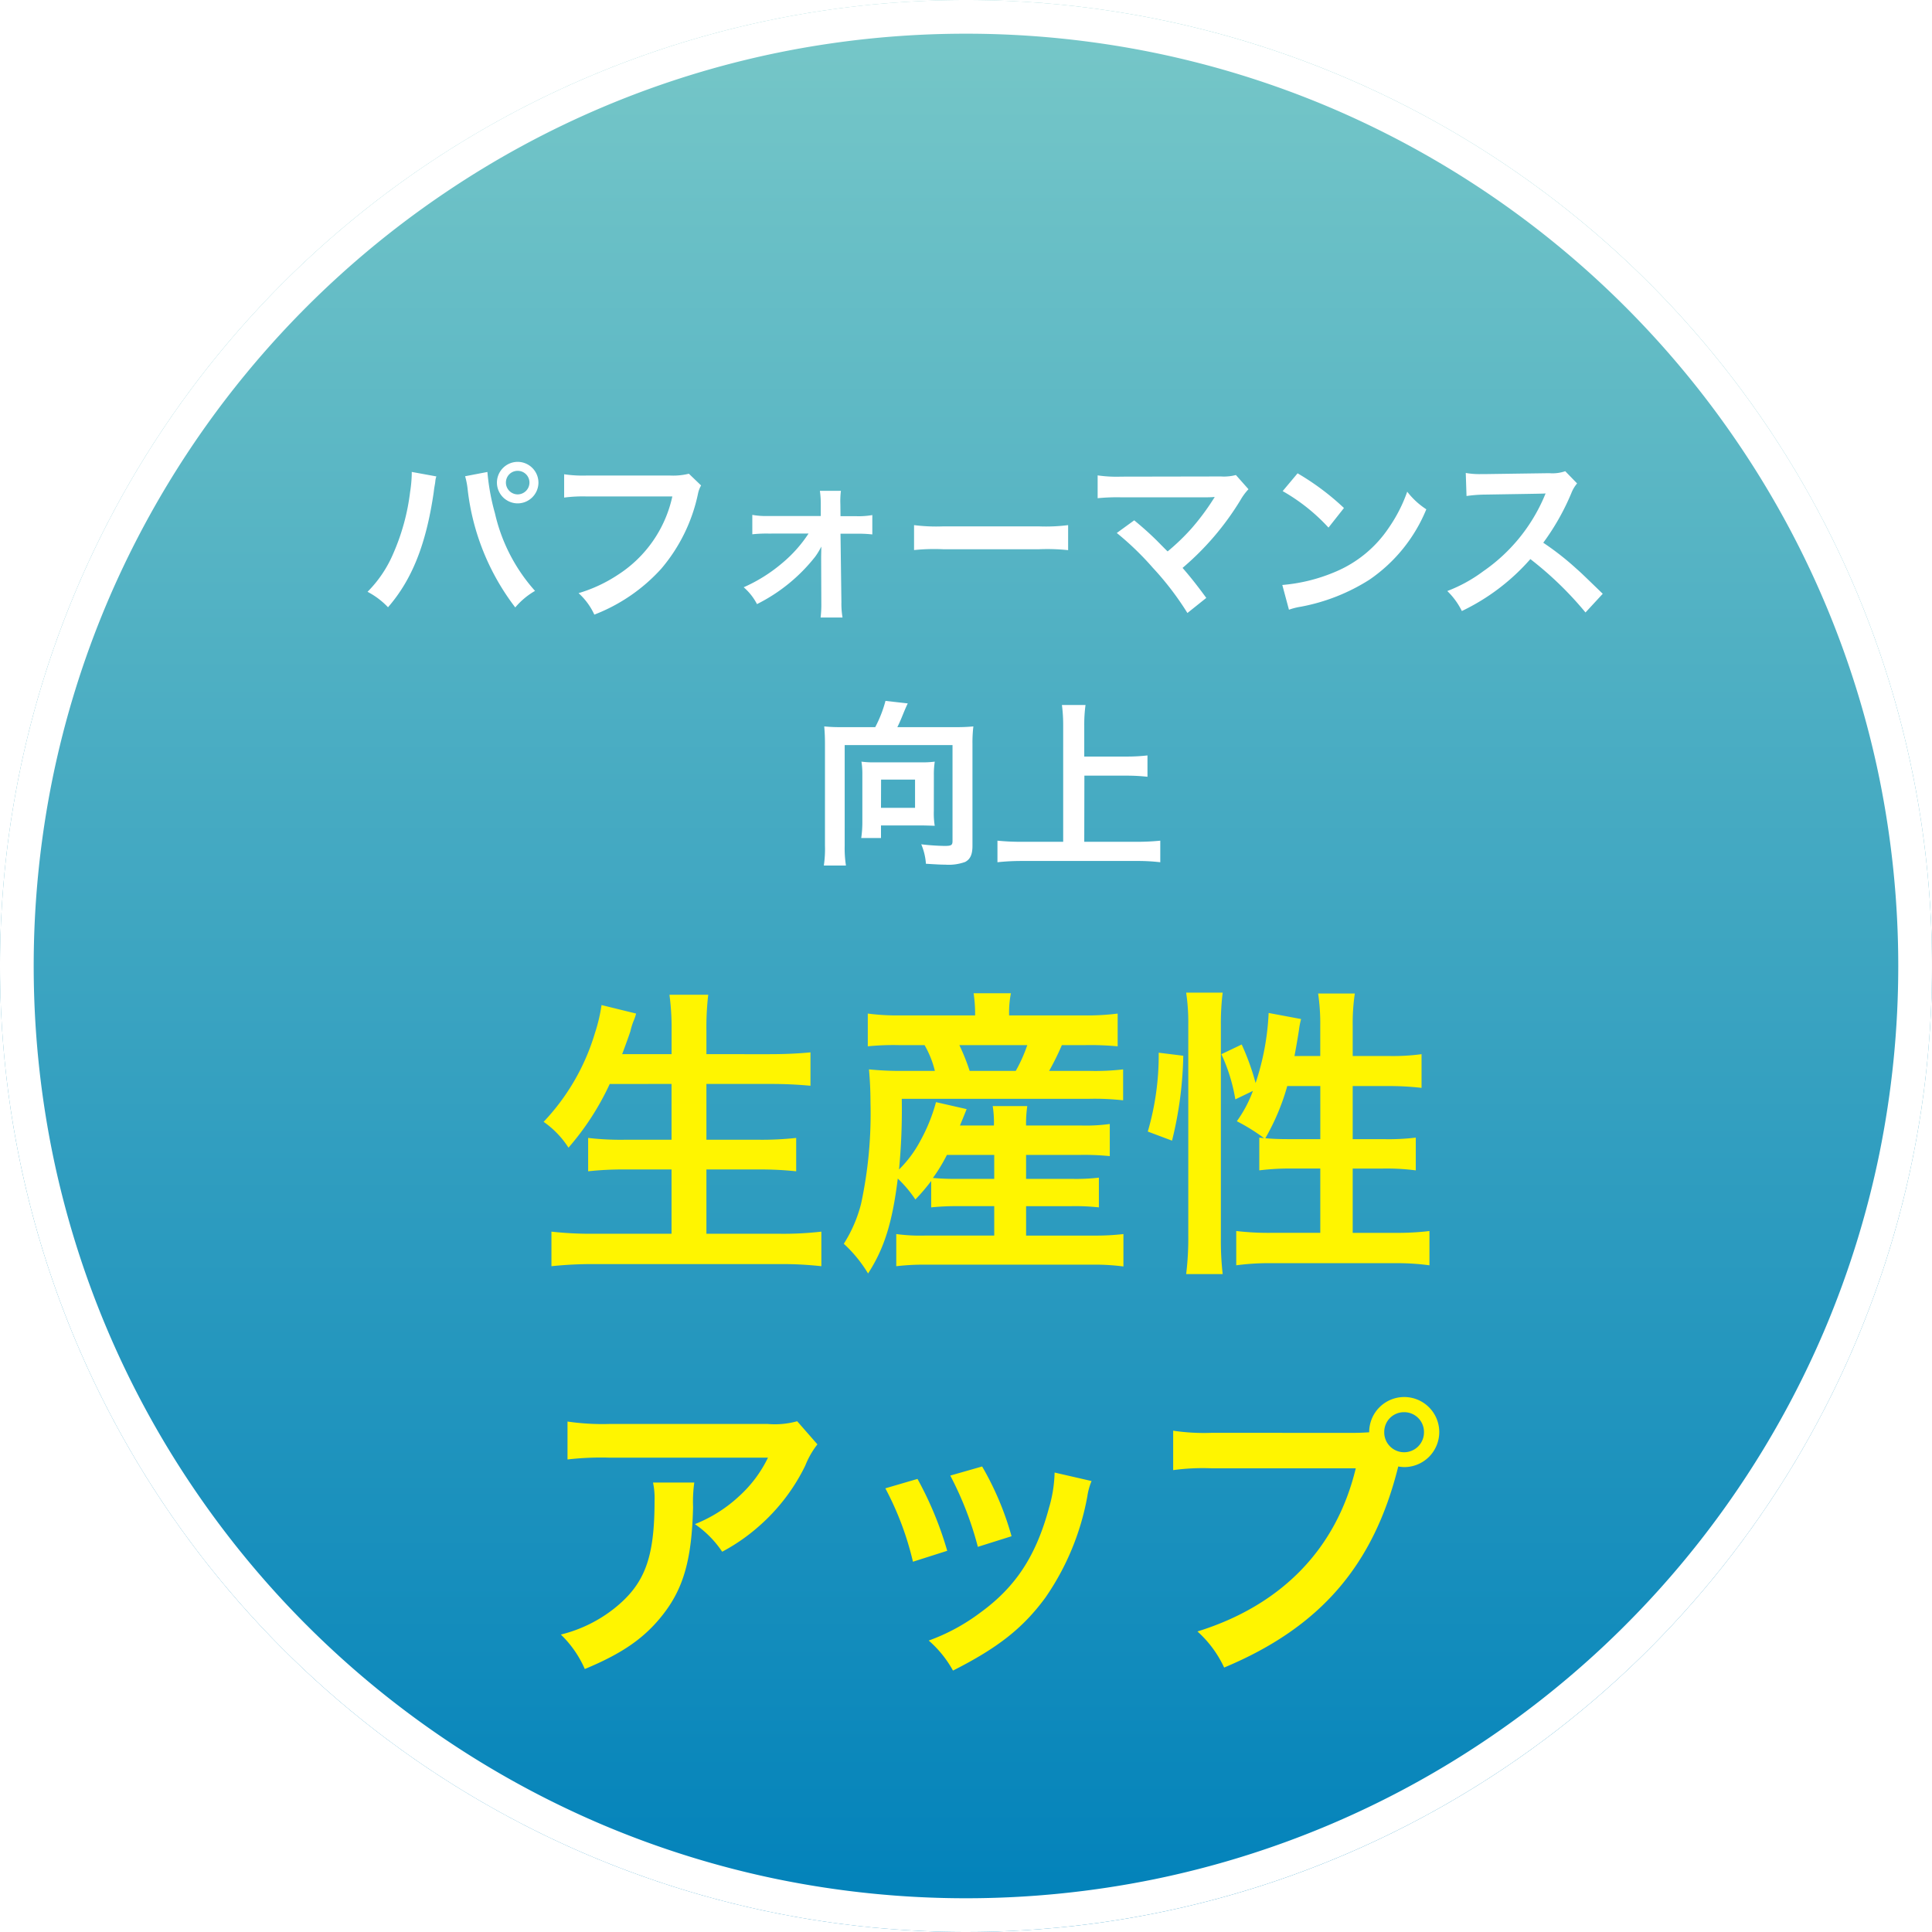
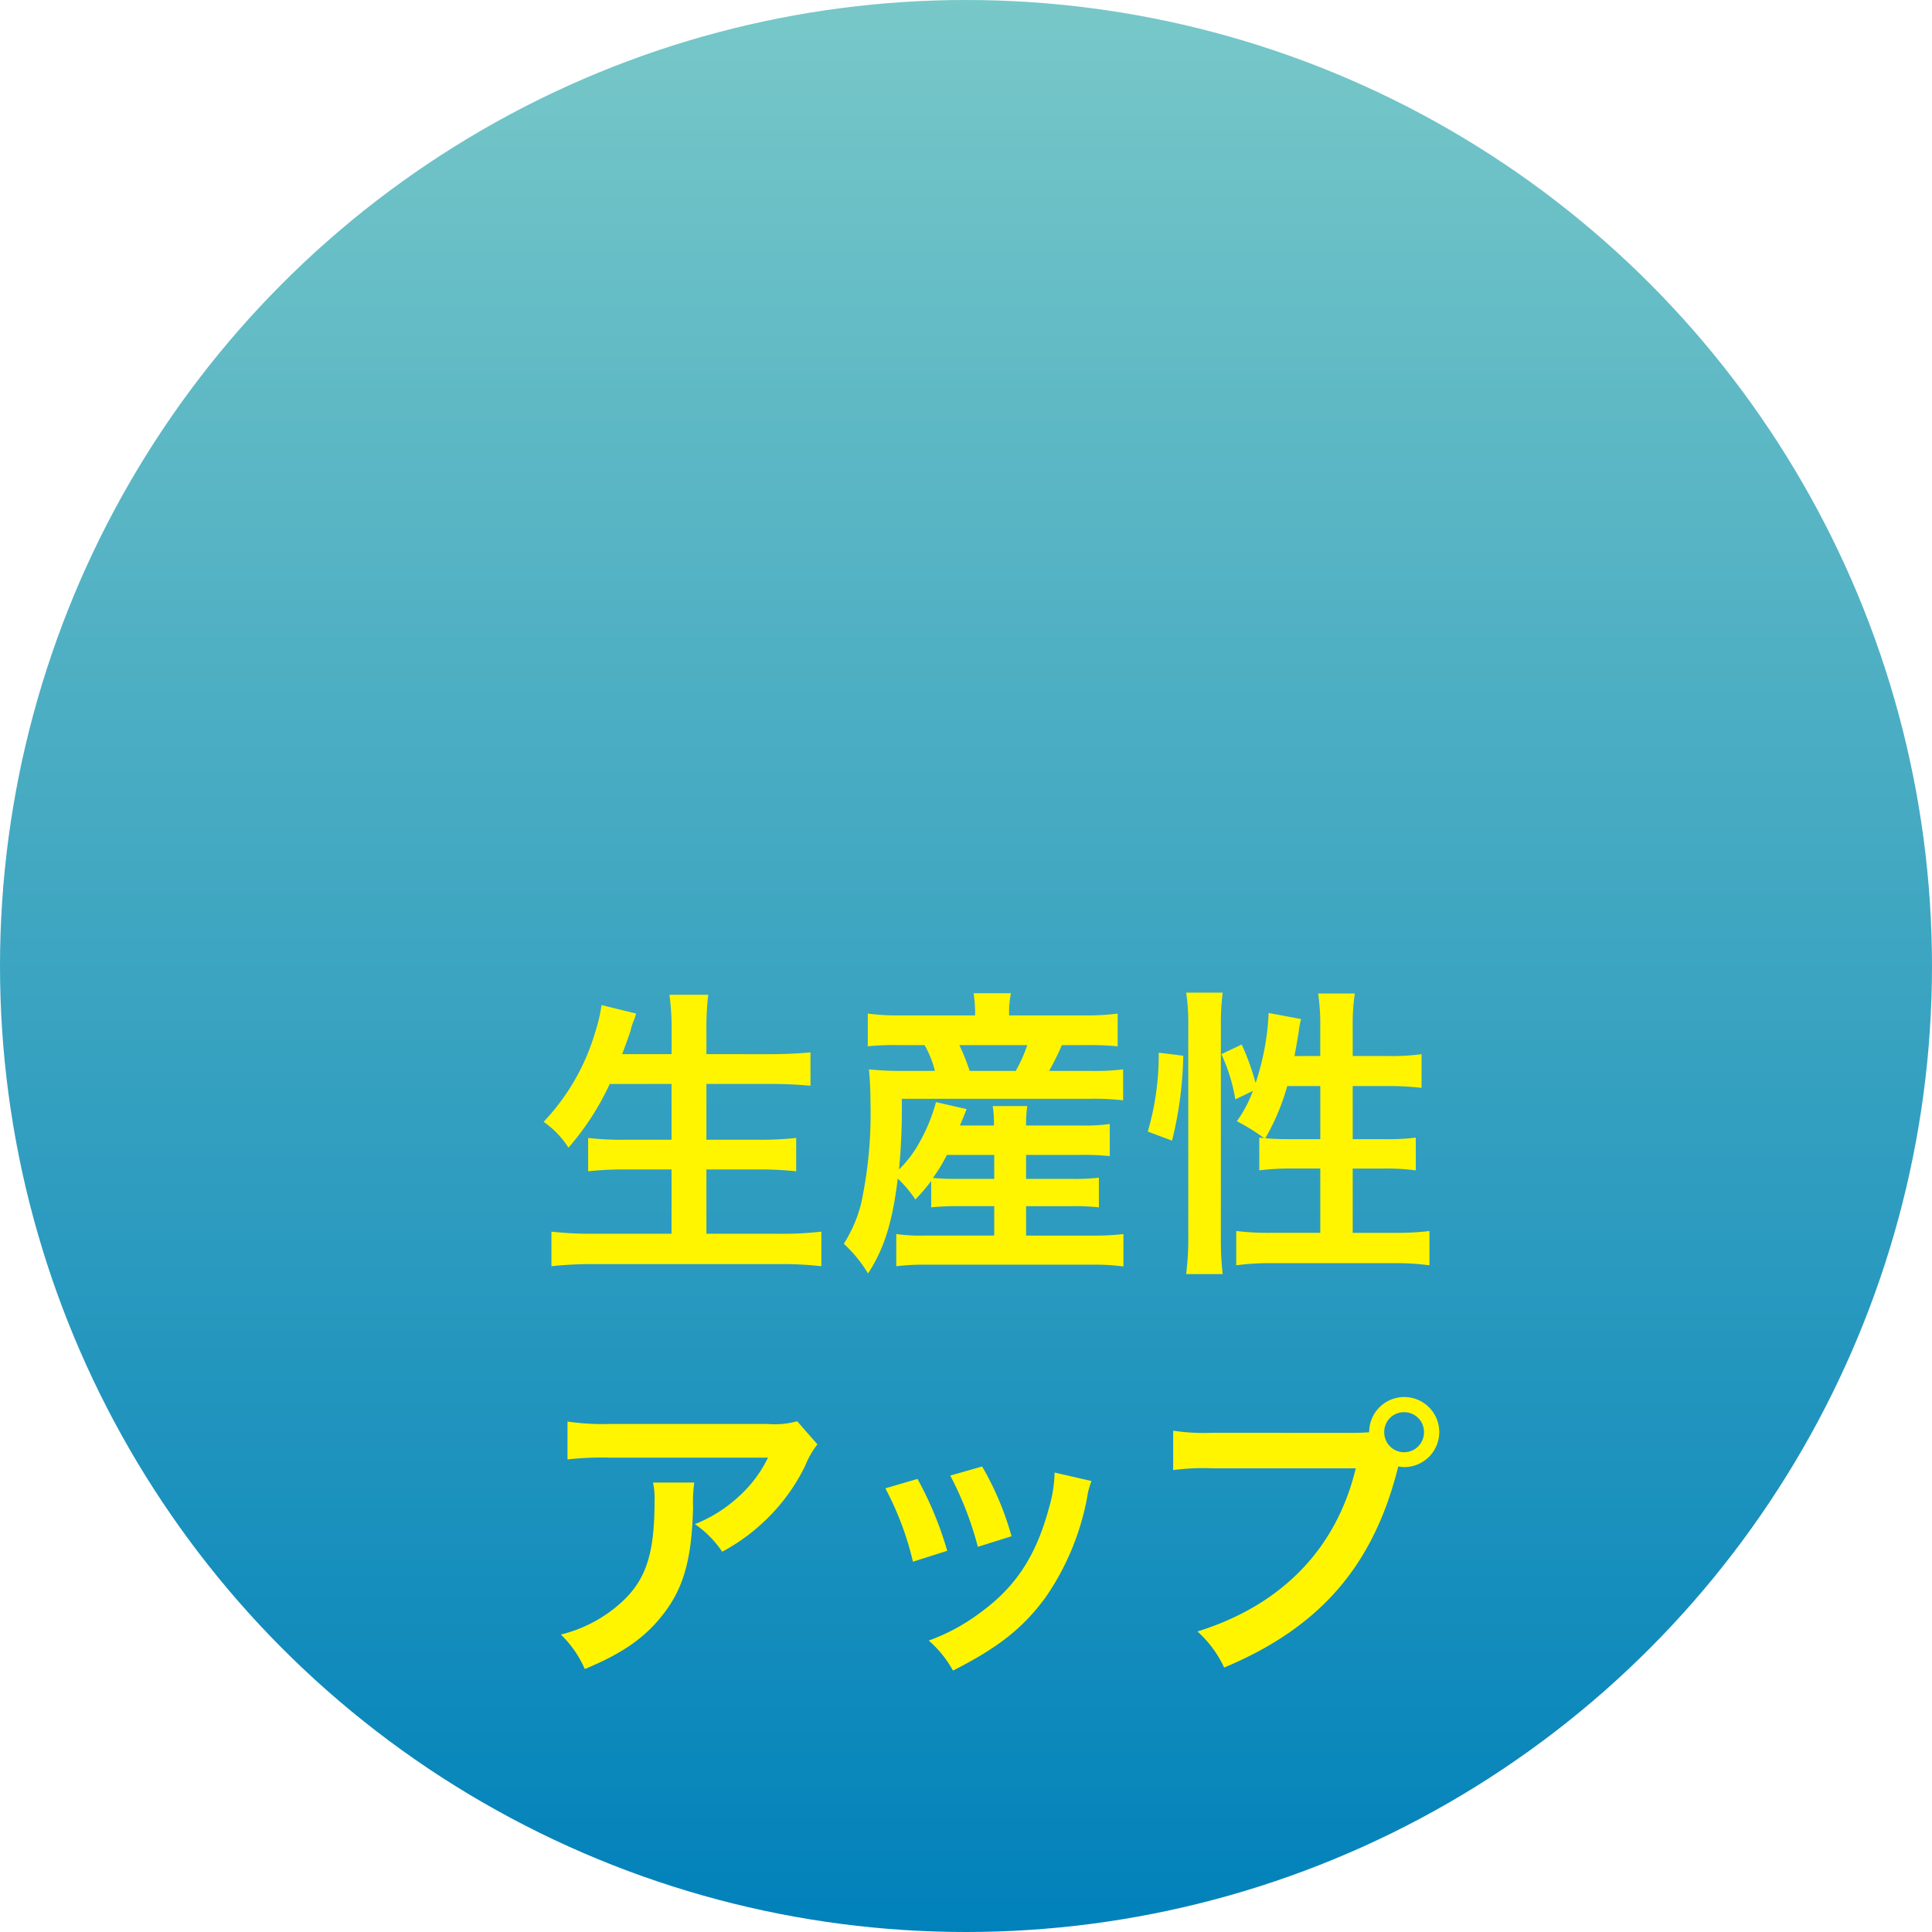
<svg xmlns="http://www.w3.org/2000/svg" width="172" height="172" viewBox="0 0 172 172">
  <defs>
    <linearGradient id="a" x1="0.5" x2="0.5" y2="1" gradientUnits="objectBoundingBox">
      <stop offset="0" stop-color="#78c8c8" />
      <stop offset="1" stop-color="#0081ba" />
    </linearGradient>
    <filter id="b" x="39.391" y="79.379" width="97.731" height="78.354" filterUnits="userSpaceOnUse">
      <feOffset dy="3" input="SourceAlpha" />
      <feGaussianBlur stdDeviation="3" result="c" />
      <feFlood flood-opacity="0.161" />
      <feComposite operator="in" in2="c" />
      <feComposite in="SourceGraphic" />
    </filter>
    <filter id="d" x="23.72" y="32.12" width="127.968" height="53.936" filterUnits="userSpaceOnUse">
      <feOffset dy="3" input="SourceAlpha" />
      <feGaussianBlur stdDeviation="3" result="e" />
      <feFlood flood-opacity="0.161" />
      <feComposite operator="in" in2="e" />
      <feComposite in="SourceGraphic" />
    </filter>
  </defs>
  <circle cx="86" cy="86" r="86" transform="translate(0 0)" fill="url(#a)" />
-   <path d="M86,3A83.629,83.629,0,0,0,69.269,4.686,82.529,82.529,0,0,0,39.6,17.173,83.251,83.251,0,0,0,9.521,53.694,82.561,82.561,0,0,0,4.686,69.269a83.839,83.839,0,0,0,0,33.461A82.529,82.529,0,0,0,17.173,132.4a83.251,83.251,0,0,0,36.52,30.075,82.561,82.561,0,0,0,15.576,4.835,83.839,83.839,0,0,0,33.461,0A82.529,82.529,0,0,0,132.4,154.827a83.251,83.251,0,0,0,30.075-36.52,82.561,82.561,0,0,0,4.835-15.576,83.839,83.839,0,0,0,0-33.461A82.529,82.529,0,0,0,154.827,39.6a83.251,83.251,0,0,0-36.52-30.075,82.561,82.561,0,0,0-15.576-4.835A83.629,83.629,0,0,0,86,3m0-3A86,86,0,1,1,0,86,86,86,0,0,1,86,0Z" transform="translate(0 0)" fill="#fff" />
  <g transform="translate(26.01 48.768)">
    <g transform="matrix(1, 0, 0, 1, -26.01, -48.77)" filter="url(#b)">
      <path d="M-28.215-14.688V-9.72H-32.4a24.776,24.776,0,0,1-3.24-.162v2.97a28.32,28.32,0,0,1,3.267-.162h4.158V-1.35h-6.939a31.657,31.657,0,0,1-3.753-.189V1.539a34.721,34.721,0,0,1,3.834-.189h16.524a31.476,31.476,0,0,1,3.672.189V-1.539a29.594,29.594,0,0,1-3.753.189h-6.48V-7.074h4.671a30.014,30.014,0,0,1,3.321.162v-2.97a28.025,28.025,0,0,1-3.321.162H-25.11v-4.968h5.7c1.3,0,2.4.054,3.564.162V-17.5c-1.107.108-2.268.162-3.645.162H-25.11v-2.079a25.175,25.175,0,0,1,.162-3.213H-28.4a22.017,22.017,0,0,1,.189,3.24v2.052h-4.4q.527-1.417.729-2.025a6.468,6.468,0,0,1,.27-.891,4.267,4.267,0,0,0,.243-.7l-3.078-.756a14.653,14.653,0,0,1-.594,2.511,19.582,19.582,0,0,1-4.563,7.884,8.191,8.191,0,0,1,2.214,2.3,23.856,23.856,0,0,0,3.672-5.67ZM-5.1-3.7a22.742,22.742,0,0,1,2.484-.108H.513v2.619H-5.67a15.813,15.813,0,0,1-2.538-.135V1.539A21.113,21.113,0,0,1-5.616,1.4H9.369a19.315,19.315,0,0,1,2.646.162V-1.323a21.249,21.249,0,0,1-2.565.135h-6.1V-3.807H7.4a19.655,19.655,0,0,1,2.43.108V-6.345a17.8,17.8,0,0,1-2.43.108H3.348V-8.37H8.181a22.569,22.569,0,0,1,2.619.108v-2.862a15.347,15.347,0,0,1-2.592.135H3.348a10.524,10.524,0,0,1,.108-1.728H.378a9.341,9.341,0,0,1,.108,1.728H-2.538c.324-.783.324-.783.594-1.458l-2.727-.621a15.421,15.421,0,0,1-1.4,3.456,10.365,10.365,0,0,1-1.89,2.538,56.418,56.418,0,0,0,.243-6.291H8.964a22.762,22.762,0,0,1,3.024.135v-2.754a21.316,21.316,0,0,1-3.024.135H5.4a22.774,22.774,0,0,0,1.134-2.295H8.613a25.775,25.775,0,0,1,2.889.108v-2.916a21.628,21.628,0,0,1-3.051.162H1.836v-.27A8.462,8.462,0,0,1,2-22.761H-1.323a12.7,12.7,0,0,1,.135,1.7v.27H-7.8a19.678,19.678,0,0,1-2.943-.162v2.916a22.813,22.813,0,0,1,2.754-.108h2.3a8.683,8.683,0,0,1,.918,2.295H-7.56a27.5,27.5,0,0,1-3.078-.135c.081.891.135,1.89.135,2.97a38.174,38.174,0,0,1-.837,8.991A12.29,12.29,0,0,1-12.879-.459a11.958,11.958,0,0,1,2.16,2.646c1.431-2.214,2.16-4.509,2.646-8.451A10.778,10.778,0,0,1-6.507-4.4,17.915,17.915,0,0,0-5.1-6.048ZM.513-8.37v2.133H-2.646a22.6,22.6,0,0,1-2.3-.081A14.75,14.75,0,0,0-3.7-8.37Zm-2.187-7.479a18.484,18.484,0,0,0-.918-2.295H3.456A13.506,13.506,0,0,1,2.43-15.849Zm28.917-1.323c.135-.7.324-1.809.4-2.322a6.826,6.826,0,0,1,.189-.972l-2.889-.54a22.784,22.784,0,0,1-1.161,6.237A22.128,22.128,0,0,0,22.545-18.2l-1.809.864a15.432,15.432,0,0,1,1.242,4.023l1.566-.756a11.191,11.191,0,0,1-1.431,2.7,17.071,17.071,0,0,1,2.43,1.512c-.189-.027-.243-.027-.432-.054v2.916a22.378,22.378,0,0,1,3-.162h2.43v5.724H25.245a24.419,24.419,0,0,1-3.186-.162V1.458a21.963,21.963,0,0,1,3.186-.189H36.1a21.818,21.818,0,0,1,3.159.189V-1.593a24.243,24.243,0,0,1-3.159.162H32.427V-7.155H35.1a20.181,20.181,0,0,1,2.943.162V-9.909a20.3,20.3,0,0,1-2.916.135h-2.7V-14.5h3.186a24.789,24.789,0,0,1,2.943.162v-3a19.114,19.114,0,0,1-2.97.162H32.427v-2.7a17.928,17.928,0,0,1,.189-2.862H29.349a18.155,18.155,0,0,1,.189,2.862v2.7Zm2.3,2.673v4.725H26.7c-.864,0-1.458-.027-2.052-.081A20.115,20.115,0,0,0,26.6-14.5Zm-13.2,4.86a33.791,33.791,0,0,0,1-7.56l-2.187-.27a24.233,24.233,0,0,1-.972,7.02Zm4.509,11.88a26.206,26.206,0,0,1-.162-3.186V-19.953a21.878,21.878,0,0,1,.162-2.862H17.6a17.928,17.928,0,0,1,.189,2.862V-1.161a25.781,25.781,0,0,1-.189,3.4Zm-37.881,13.1a7.433,7.433,0,0,1-2.619.243H-33.75a21.525,21.525,0,0,1-3.726-.216v3.375a25.953,25.953,0,0,1,3.672-.162h14.175a11.2,11.2,0,0,1-2.565,3.429A12.52,12.52,0,0,1-26.136,24.5a9.125,9.125,0,0,1,2.43,2.457,16.888,16.888,0,0,0,3.24-2.241,17.135,17.135,0,0,0,4.158-5.427,7.5,7.5,0,0,1,1.08-1.89ZM-29.862,20.8a6.837,6.837,0,0,1,.135,1.62c0,5.1-.864,7.425-3.618,9.612a12.449,12.449,0,0,1-4.725,2.3A9.531,9.531,0,0,1-35.937,37.4c3.375-1.4,5.346-2.781,6.966-4.86,1.836-2.349,2.565-4.941,2.673-9.558A12.4,12.4,0,0,1-26.19,20.8Zm20.682.513a27.012,27.012,0,0,1,2.457,6.534l3.051-.972a31.145,31.145,0,0,0-2.646-6.4ZM-3.4,20.178A29.69,29.69,0,0,1-.945,26.523l3-.945a26.524,26.524,0,0,0-2.619-6.21Zm9.288-.27A11.977,11.977,0,0,1,5.4,23.013c-1.161,4.32-2.97,7.074-6.129,9.369a17.514,17.514,0,0,1-4.59,2.484,9.807,9.807,0,0,1,2.16,2.673c4-2.025,6.237-3.78,8.235-6.507A23.048,23.048,0,0,0,8.8,22.041a5.683,5.683,0,0,1,.378-1.377ZM19.9,16.371a18.5,18.5,0,0,1-3.456-.189v3.51a19.452,19.452,0,0,1,3.4-.162H32.7c-1.728,7.182-6.615,12.2-14.094,14.526a9.936,9.936,0,0,1,2.376,3.213c8.532-3.564,13.311-9.072,15.5-17.9a3.689,3.689,0,0,0,.513.054,3.119,3.119,0,1,0-3.1-3.1c-.459.027-.783.054-1.593.054ZM36.99,14.535a1.758,1.758,0,0,1,1.782,1.755,1.769,1.769,0,1,1-3.537,0A1.752,1.752,0,0,1,36.99,14.535Z" transform="translate(88 108.19)" fill="#fff500" />
    </g>
    <g transform="matrix(1, 0, 0, 1, -26.01, -48.77)" filter="url(#d)">
-       <path d="M-51.344-11.984v.224a11.74,11.74,0,0,1-.144,1.552,19.458,19.458,0,0,1-1.5,5.488A10.782,10.782,0,0,1-55.28-1.312,6.922,6.922,0,0,1-53.456.064c2.144-2.464,3.392-5.616,4.064-10.208l.048-.384.08-.464.032-.272a1.845,1.845,0,0,1,.08-.32Zm4.752.384a6.723,6.723,0,0,1,.224,1.152A21.2,21.2,0,0,0-42.128.08a6.586,6.586,0,0,1,1.76-1.472A15.5,15.5,0,0,1-43.936-8.3a19.823,19.823,0,0,1-.672-3.68Zm4.672-1.28a1.851,1.851,0,0,0-1.84,1.84,1.854,1.854,0,0,0,1.84,1.856,1.857,1.857,0,0,0,1.856-1.856A1.854,1.854,0,0,0-41.92-12.88Zm0,.8a1.042,1.042,0,0,1,1.056,1.04A1.055,1.055,0,0,1-41.92-9.984a1.052,1.052,0,0,1-1.04-1.056A1.038,1.038,0,0,1-41.92-12.08Zm15.248.256a5.848,5.848,0,0,1-1.712.16h-7.344a11.27,11.27,0,0,1-2.048-.112V-9.7a12.7,12.7,0,0,1,2.016-.1h7.616a11.086,11.086,0,0,1-4.848,6.976,13.018,13.018,0,0,1-3.5,1.632A5.888,5.888,0,0,1-35.088.72a15.579,15.579,0,0,0,5.952-4.08,15.04,15.04,0,0,0,3.28-6.7,2.406,2.406,0,0,1,.272-.72ZM-16.016-6.5a11.833,11.833,0,0,1-2.336,2.624,14.046,14.046,0,0,1-3.44,2.16,5.023,5.023,0,0,1,1.184,1.5,15.269,15.269,0,0,0,5.184-4.224,6.282,6.282,0,0,0,.544-.9c0,.192-.016.816-.016.992l.016,4A9.931,9.931,0,0,1-14.944.976h1.952a7.321,7.321,0,0,1-.1-1.36l-.08-6.1h1.376a11.6,11.6,0,0,1,1.456.064V-8.144a6.883,6.883,0,0,1-1.44.1h-1.392L-13.184-9.1a7.394,7.394,0,0,1,.048-1.2h-1.872a8.325,8.325,0,0,1,.08,1.264v.976h-4.656a6.883,6.883,0,0,1-1.44-.1v1.728a11.983,11.983,0,0,1,1.44-.064Zm9.392,1.472A17.565,17.565,0,0,1-4.016-5.1h8.5a17.565,17.565,0,0,1,2.608.08V-7.248A15.713,15.713,0,0,1,4.5-7.136H-4.032a15.713,15.713,0,0,1-2.592-.112Zm18.048-1.52a25.826,25.826,0,0,1,3.2,3.088A26.34,26.34,0,0,1,17.712.576l1.68-1.344c-.832-1.136-1.44-1.9-2.112-2.672A24.748,24.748,0,0,0,22.448-9.5a5,5,0,0,1,.7-.944l-1.12-1.264a4.19,4.19,0,0,1-1.328.128l-8.9.016a11.67,11.67,0,0,1-2.08-.112v2.032a17.353,17.353,0,0,1,2.048-.08h7.632c.336,0,.576-.016.736-.032a.411.411,0,0,0-.032.08,1.123,1.123,0,0,0-.1.144,21.163,21.163,0,0,1-1.952,2.608,19.649,19.649,0,0,1-2.1,2.016c-.112-.1-.112-.1-.992-.992-.656-.64-1.136-1.072-1.984-1.776Zm14.768-3.728a16.8,16.8,0,0,1,4.08,3.248l1.376-1.744a22.661,22.661,0,0,0-4.128-3.088Zm.56,10.56A5.664,5.664,0,0,1,27.808.016a17.282,17.282,0,0,0,6.1-2.4,14.042,14.042,0,0,0,5.072-6.272,6.9,6.9,0,0,1-1.7-1.568,13.36,13.36,0,0,1-1.632,3.2A10.69,10.69,0,0,1,30.9-3.1,15.246,15.246,0,0,1,26.16-1.92ZM54.688-1.136c-1.936-1.872-1.936-1.872-2.336-2.224a24.8,24.8,0,0,0-2.96-2.32,21.19,21.19,0,0,0,2.5-4.416,3.077,3.077,0,0,1,.512-.864l-1.056-1.088a3.466,3.466,0,0,1-1.424.176l-5.632.08H43.9a7,7,0,0,1-1.408-.1L42.56-9.84A12.609,12.609,0,0,1,44.3-9.968c5.04-.08,5.04-.08,5.3-.1l-.176.416a15.422,15.422,0,0,1-5.376,6.512,13.21,13.21,0,0,1-3.2,1.76A6.418,6.418,0,0,1,42.144.4a19.014,19.014,0,0,0,6.1-4.624A30.758,30.758,0,0,1,53.152.528ZM-13.1,10.736a13.476,13.476,0,0,1-1.52-.064c.048.592.064,1.008.064,1.584V21.28a10.123,10.123,0,0,1-.1,1.776h1.968A10.029,10.029,0,0,1-12.8,21.28V12.336h9.6v8.528c0,.384-.1.448-.72.448a20.4,20.4,0,0,1-2.064-.144A5.339,5.339,0,0,1-5.568,22.9c1.056.064,1.36.08,1.728.08a4.312,4.312,0,0,0,1.76-.24c.464-.24.656-.672.656-1.44V12.24a12.234,12.234,0,0,1,.08-1.568,14.285,14.285,0,0,1-1.552.064H-8.112c.208-.416.32-.688.56-1.28.144-.352.288-.672.368-.832L-9.168,8.4a10.983,10.983,0,0,1-.912,2.336Zm8.24,4.288a7.276,7.276,0,0,1,.08-1.216,8.406,8.406,0,0,1-1.168.064h-4.224a7.927,7.927,0,0,1-1.136-.064,6.813,6.813,0,0,1,.08,1.168v4.288a9.663,9.663,0,0,1-.1,1.344h1.76v-1.12h3.44c.416,0,.976.016,1.344.032a6.942,6.942,0,0,1-.08-1.28Zm-4.7.384h3.024V17.92H-9.568Zm18.1-.352h3.76a16.706,16.706,0,0,1,1.856.1v-1.9a16.3,16.3,0,0,1-1.856.1H8.528V10.608a12.91,12.91,0,0,1,.112-1.84h-2.1a13.7,13.7,0,0,1,.112,1.84V20.944H3.008a21.112,21.112,0,0,1-2.208-.1v1.92a20,20,0,0,1,2.208-.112h10.16a17.458,17.458,0,0,1,2.128.112v-1.92a20.548,20.548,0,0,1-2.16.1H8.528Z" transform="translate(88 51)" fill="#fff" />
-     </g>
+       </g>
  </g>
</svg>